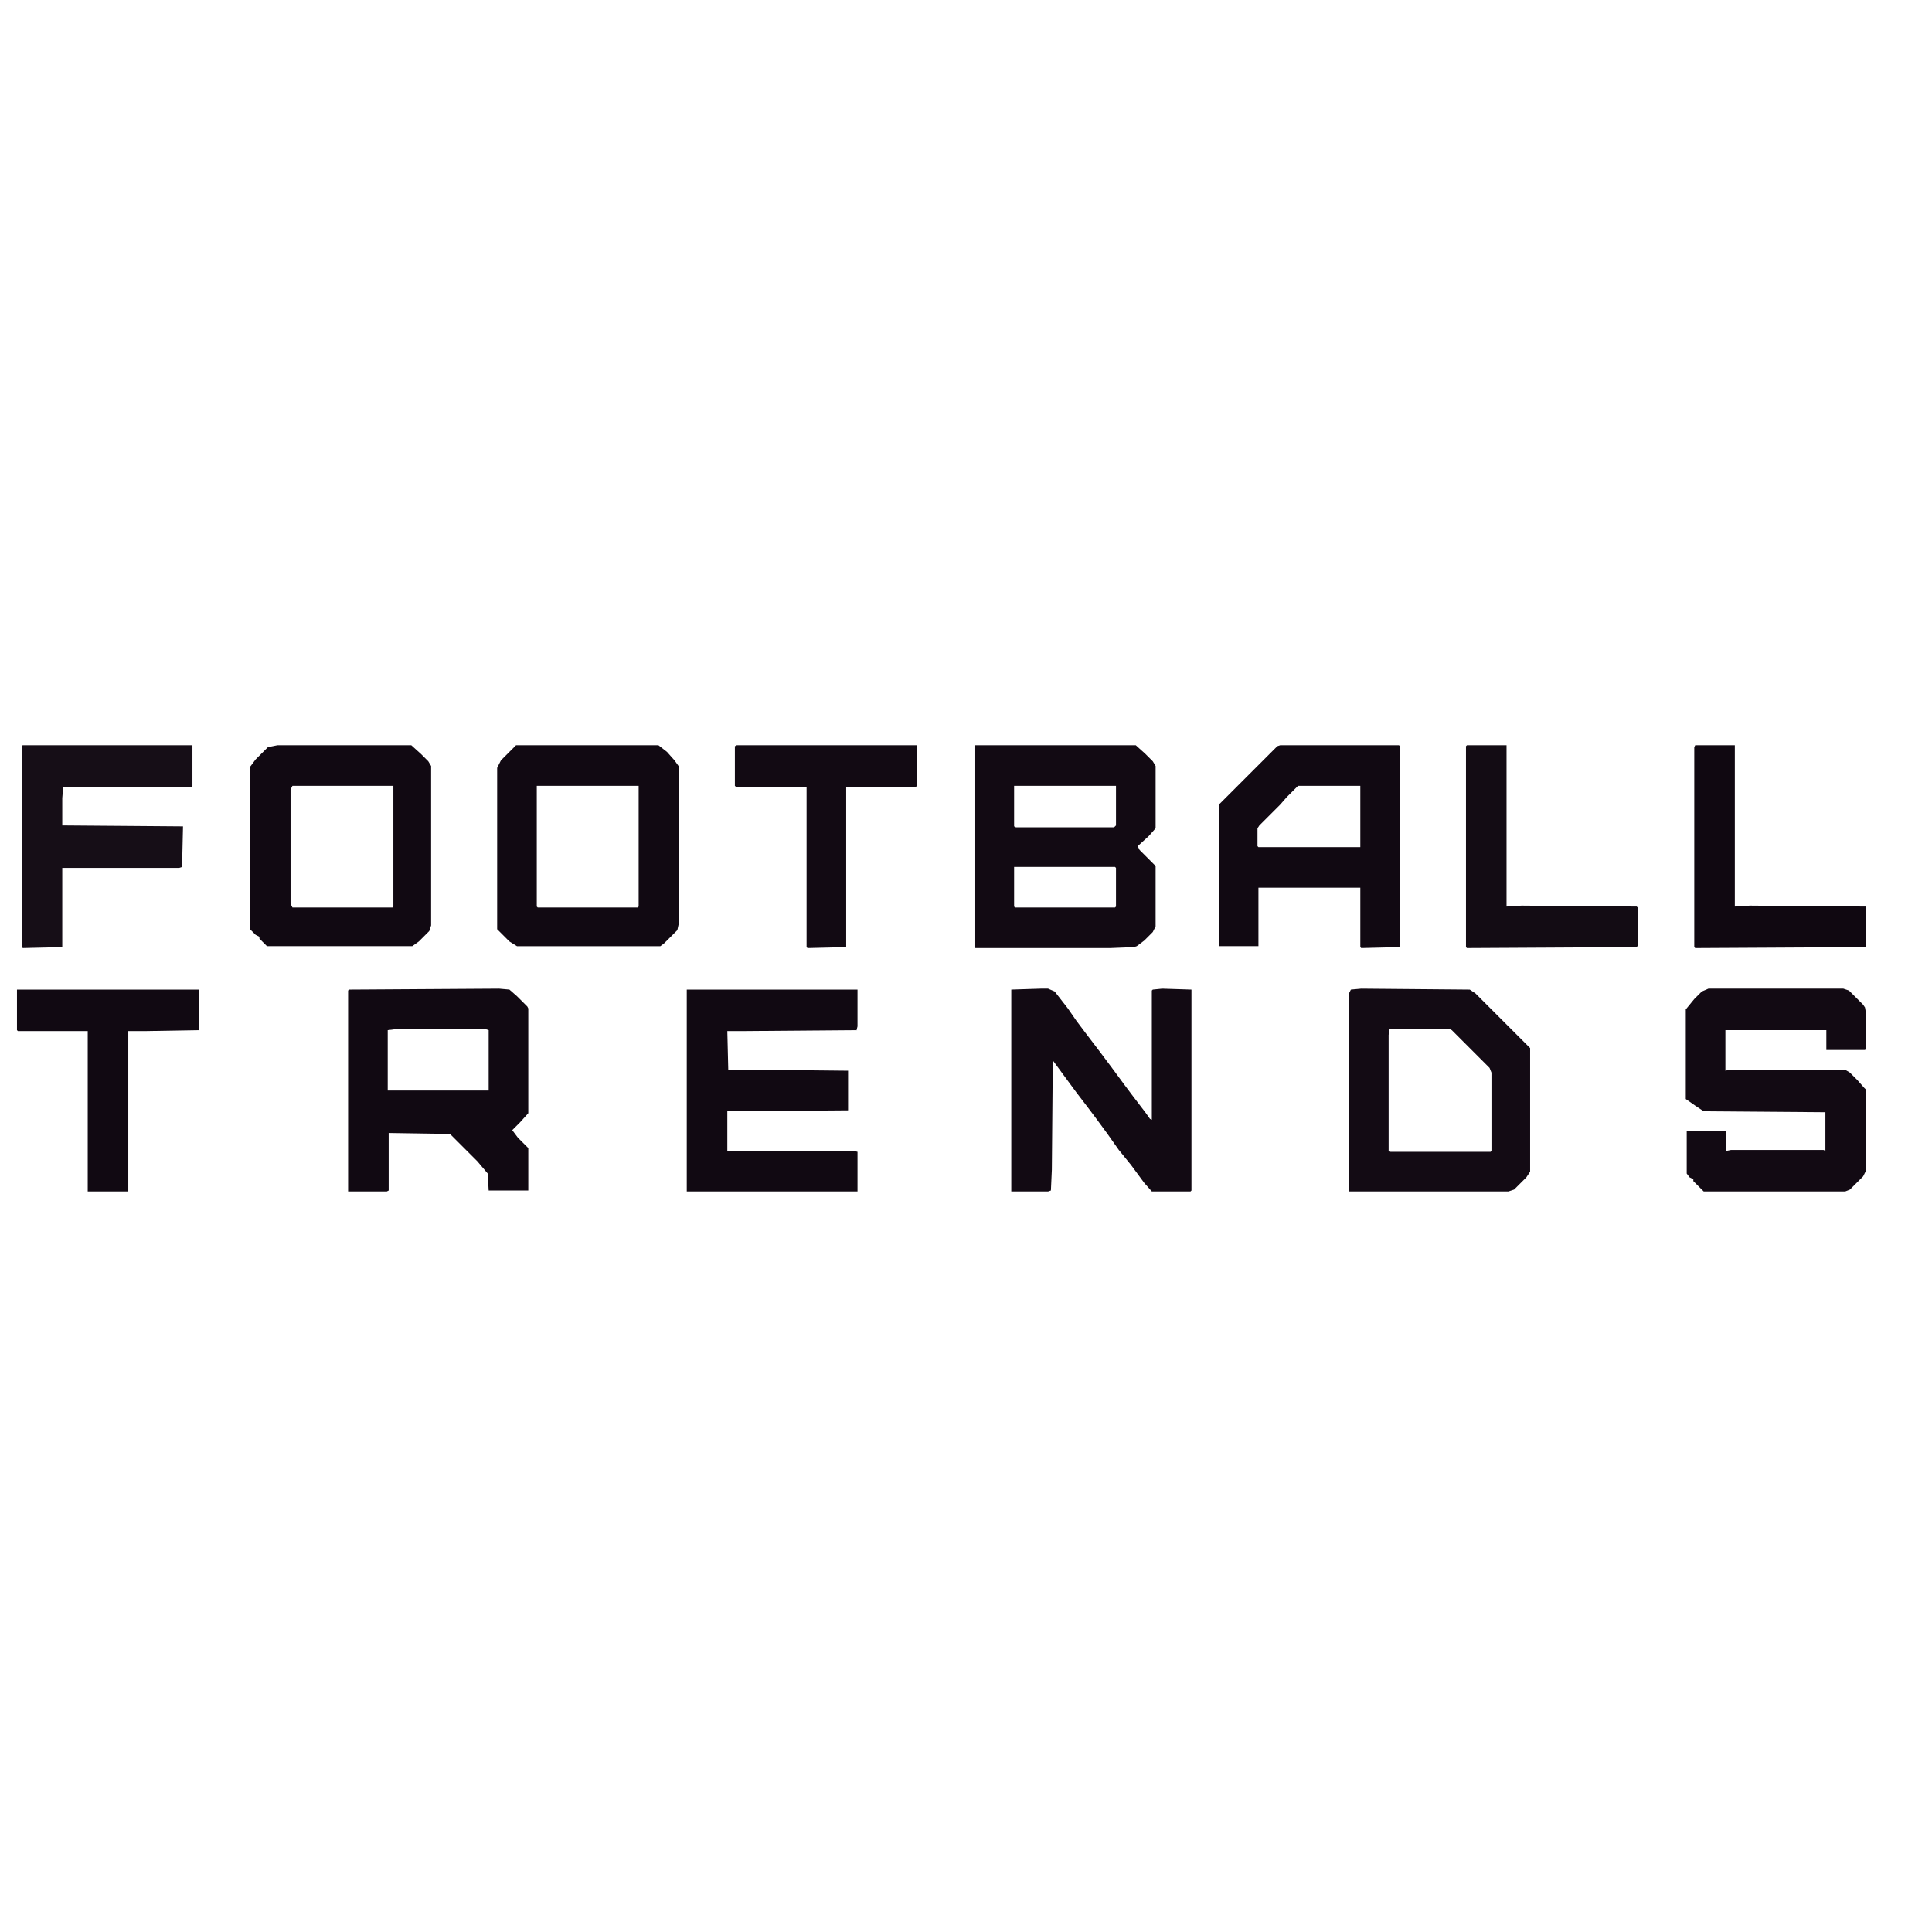
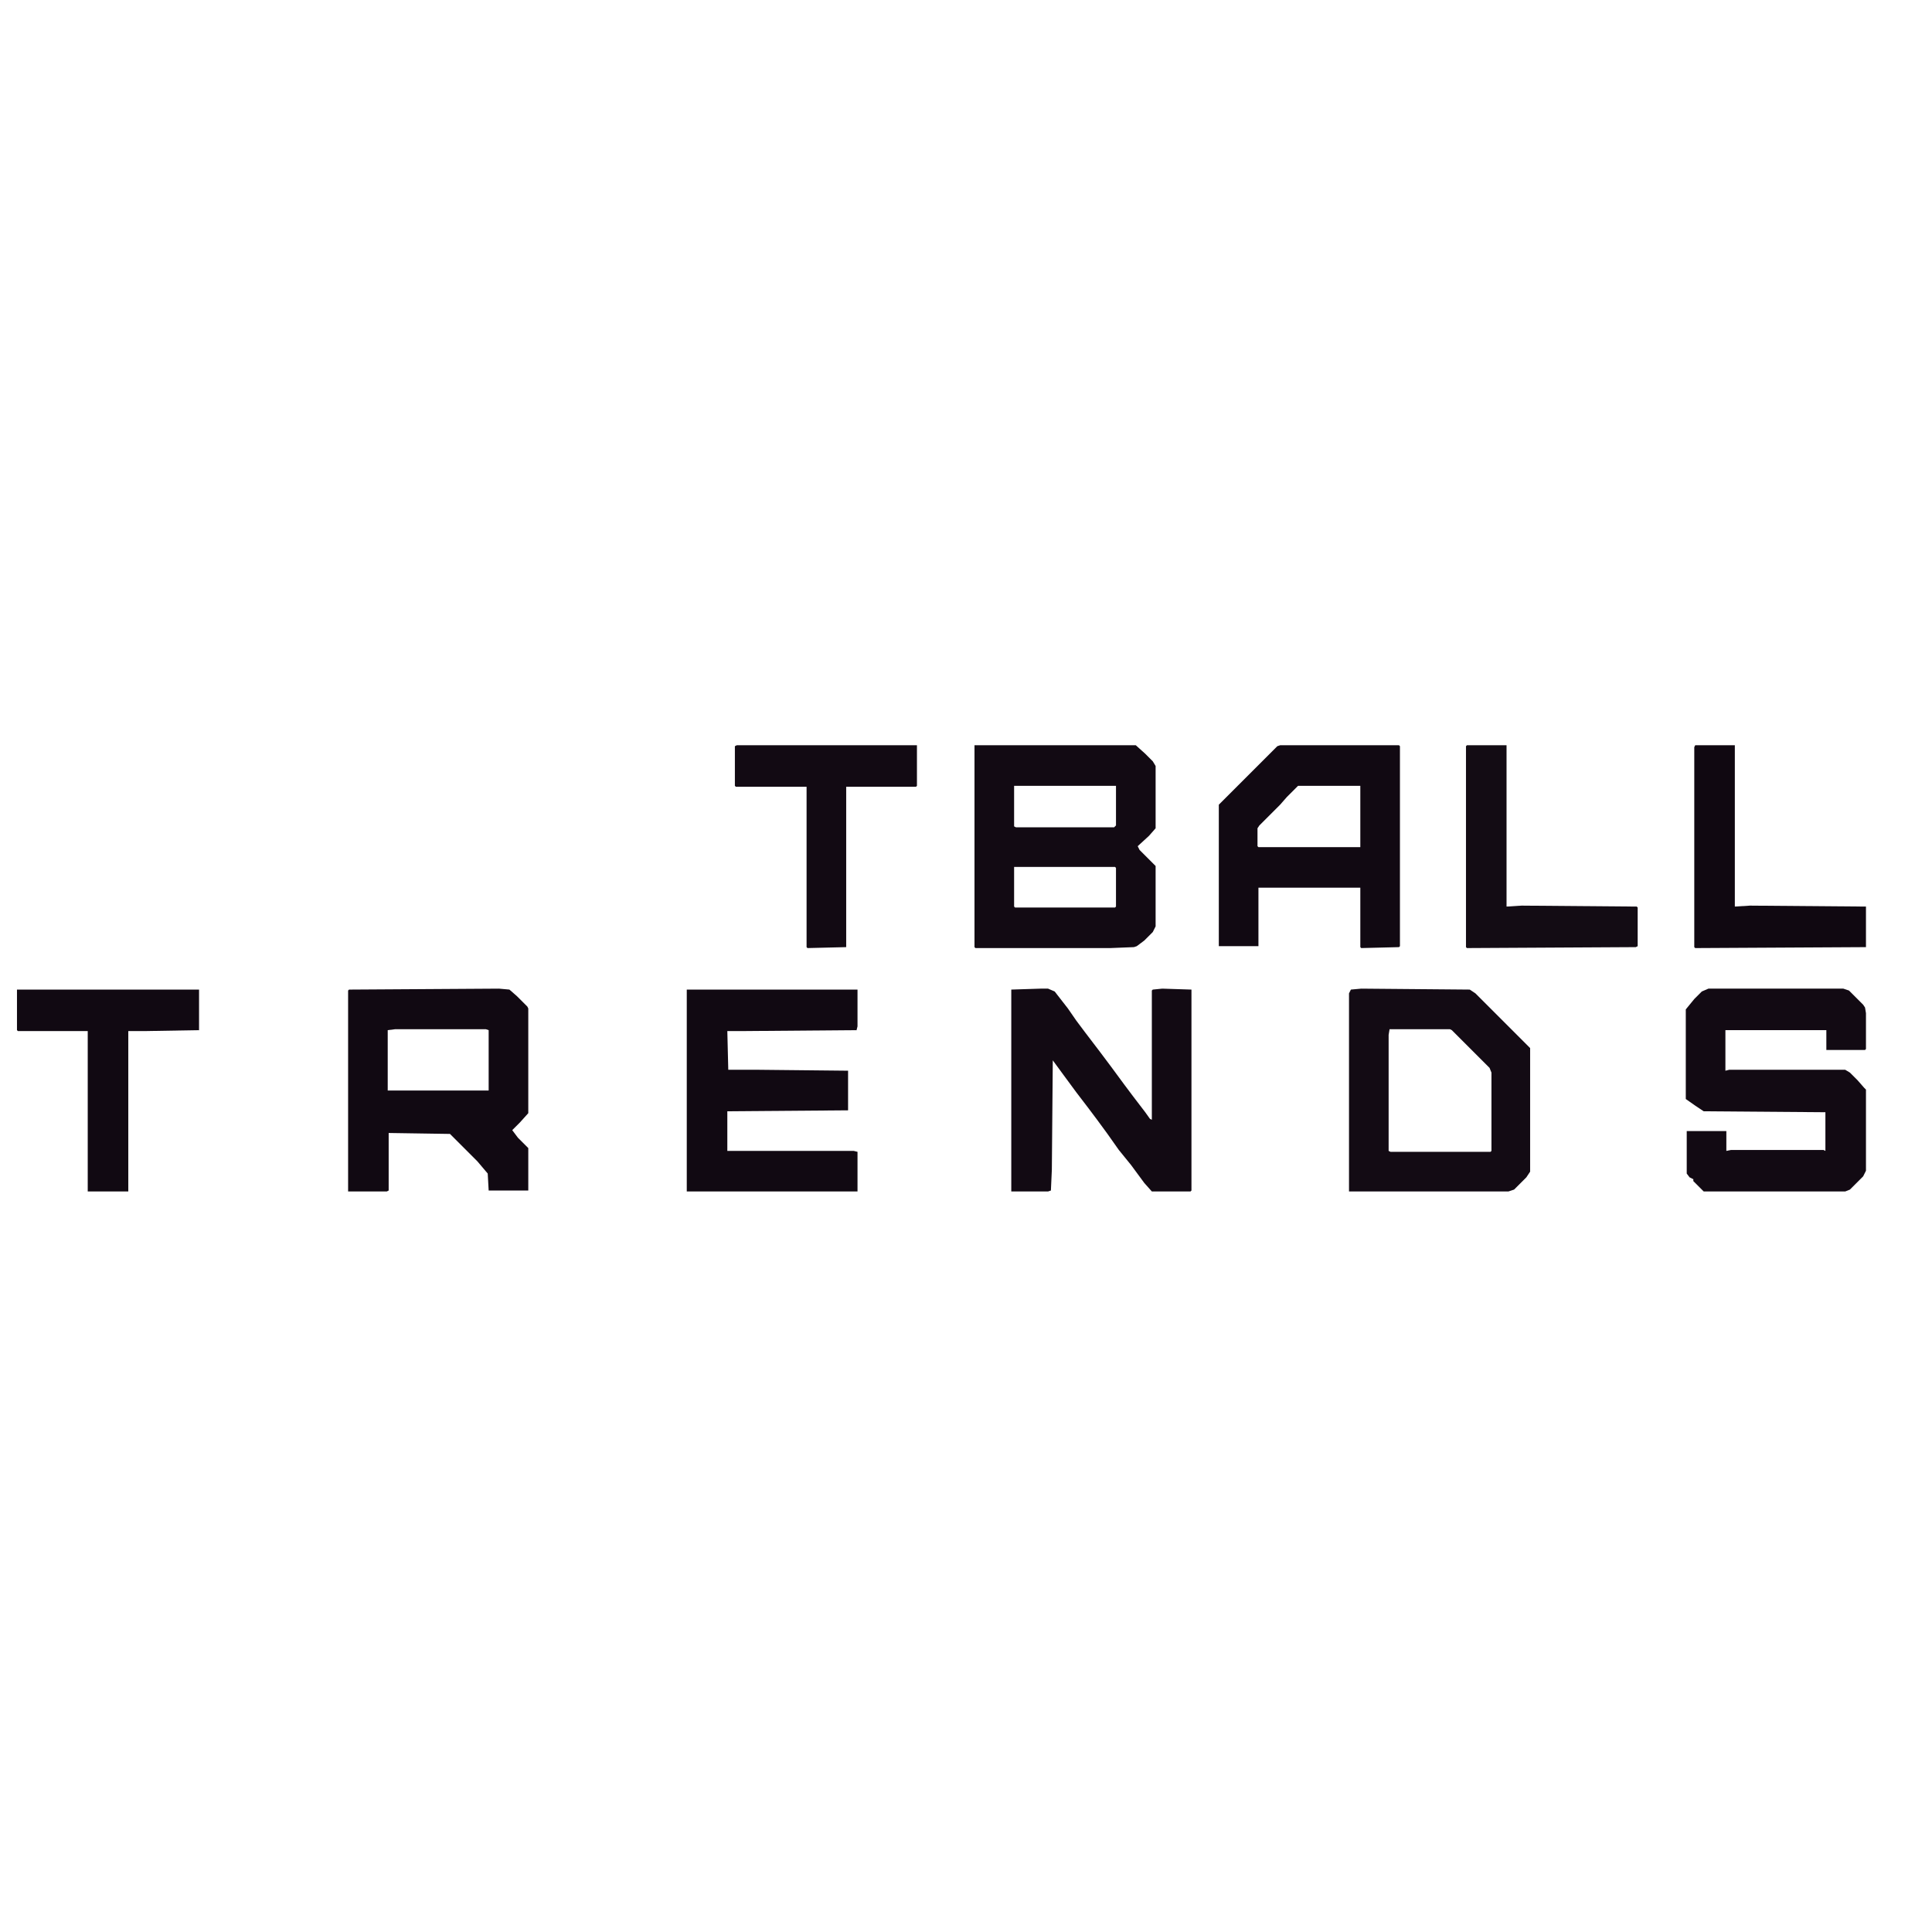
<svg xmlns="http://www.w3.org/2000/svg" version="1.1" viewBox="0 0 2048 614" width="1280" height="1280">
  <path transform="translate(1033,73)" d="m0 0h171l10 9 8 8 3 5v66l-7 8-12 11 2 4 17 17v64l-3 6-9 9-8 6-3 1-25 1h-143l-1-1zm42 43v43l2 1h104l2-2v-42zm0 86v42l1 1h106l1-1v-41l-1-1z" fill="#120A13" />
  <path transform="translate(1811,331)" d="m0 0h143l6 2 15 15 2 3 1 6v38l-1 1h-41v-21h-107v43l4-1h123l5 3 8 8 7 8 2 2v86l-3 6-14 14-5 2h-150l-11-11v-2l-4-2-3-4v-45h42v21l5-1h98l2 1v-41l-129-1-9-6-10-7v-95l9-11 8-8z" fill="#120A13" />
  <path transform="translate(529,331)" d="m0 0 11 1 8 7 11 11 1 2v111l-9 10-8 8 6 8 11 11v45h-42l-1-18-11-13-29-29-65-1v61l-2 1h-41v-213l1-1zm-110 43-8 1v64h107v-64l-3-1z" fill="#110912" />
  <path transform="translate(728,332)" d="m0 0h181v39l-1 4-123 1h-14l1 41h31l96 1v42l-128 1v42h134l4 1v42h-181z" fill="#110912" />
-   <path transform="translate(547,73)" d="m0 0h151l9 7 8 9 5 7v164l-2 9-14 14-4 3h-152l-8-5-13-13v-171l4-8zm22 43v128l1 1h106l1-1v-128z" fill="#110912" />
  <path transform="translate(1357,73)" d="m0 0h126l1 1v212l-1 1-40 1-1-1v-63h-108v62h-42v-150l62-62zm19 43-12 12-7 8-22 22-2 3v19l1 1h108v-65z" fill="#110912" />
  <path transform="translate(1103,331)" d="m0 0h8l7 3 14 18 9 13 9 12 16 21 12 16 14 19 9 12 13 17 5 7 2 1v-137l1-1 10-1 31 1v213l-1 1h-41l-8-9-14-19-13-16-12-17-11-15-9-12-13-17-14-19-11-15-1 116-1 22-3 1h-39v-214z" fill="#120A13" />
-   <path transform="translate(294,73)" d="m0 0h142l10 9 8 8 3 5v169l-2 6-11 11-7 5h-154l-8-8v-2l-4-2-6-6v-172l6-8 13-13zm16 43-2 4v121l2 4h106l1-1v-128z" fill="#110912" />
  <path transform="translate(1443,331)" d="m0 0 115 1 6 4 58 58v131l-4 6-13 13-6 2h-169v-210l2-4zm30 43-1 6v123l2 1h106l1-1v-83l-2-5-40-40-2-1z" fill="#130B14" />
-   <path transform="translate(24,73)" d="m0 0h180v43l-1 1h-136l-1 12v29l128 1-1 43-3 1h-124v84l-42 1-1-4v-210z" fill="#160E17" />
  <path transform="translate(18,332)" d="m0 0h193v43l-58 1h-17v170h-43v-170h-74l-1-1z" fill="#110912" />
  <path transform="translate(781,73)" d="m0 0h191v43l-1 1h-74v170l-41 1-1-1v-170h-75l-1-1v-42z" fill="#120A13" />
  <path transform="translate(1797,73)" d="m0 0h42v171l16-1 123 1v43l-181 1-1-1v-212z" fill="#100811" />
  <path transform="translate(1555,73)" d="m0 0h42v171l16-1 122 1 1 1v41l-2 1-179 1-1-1v-213z" fill="#130C14" />
</svg>